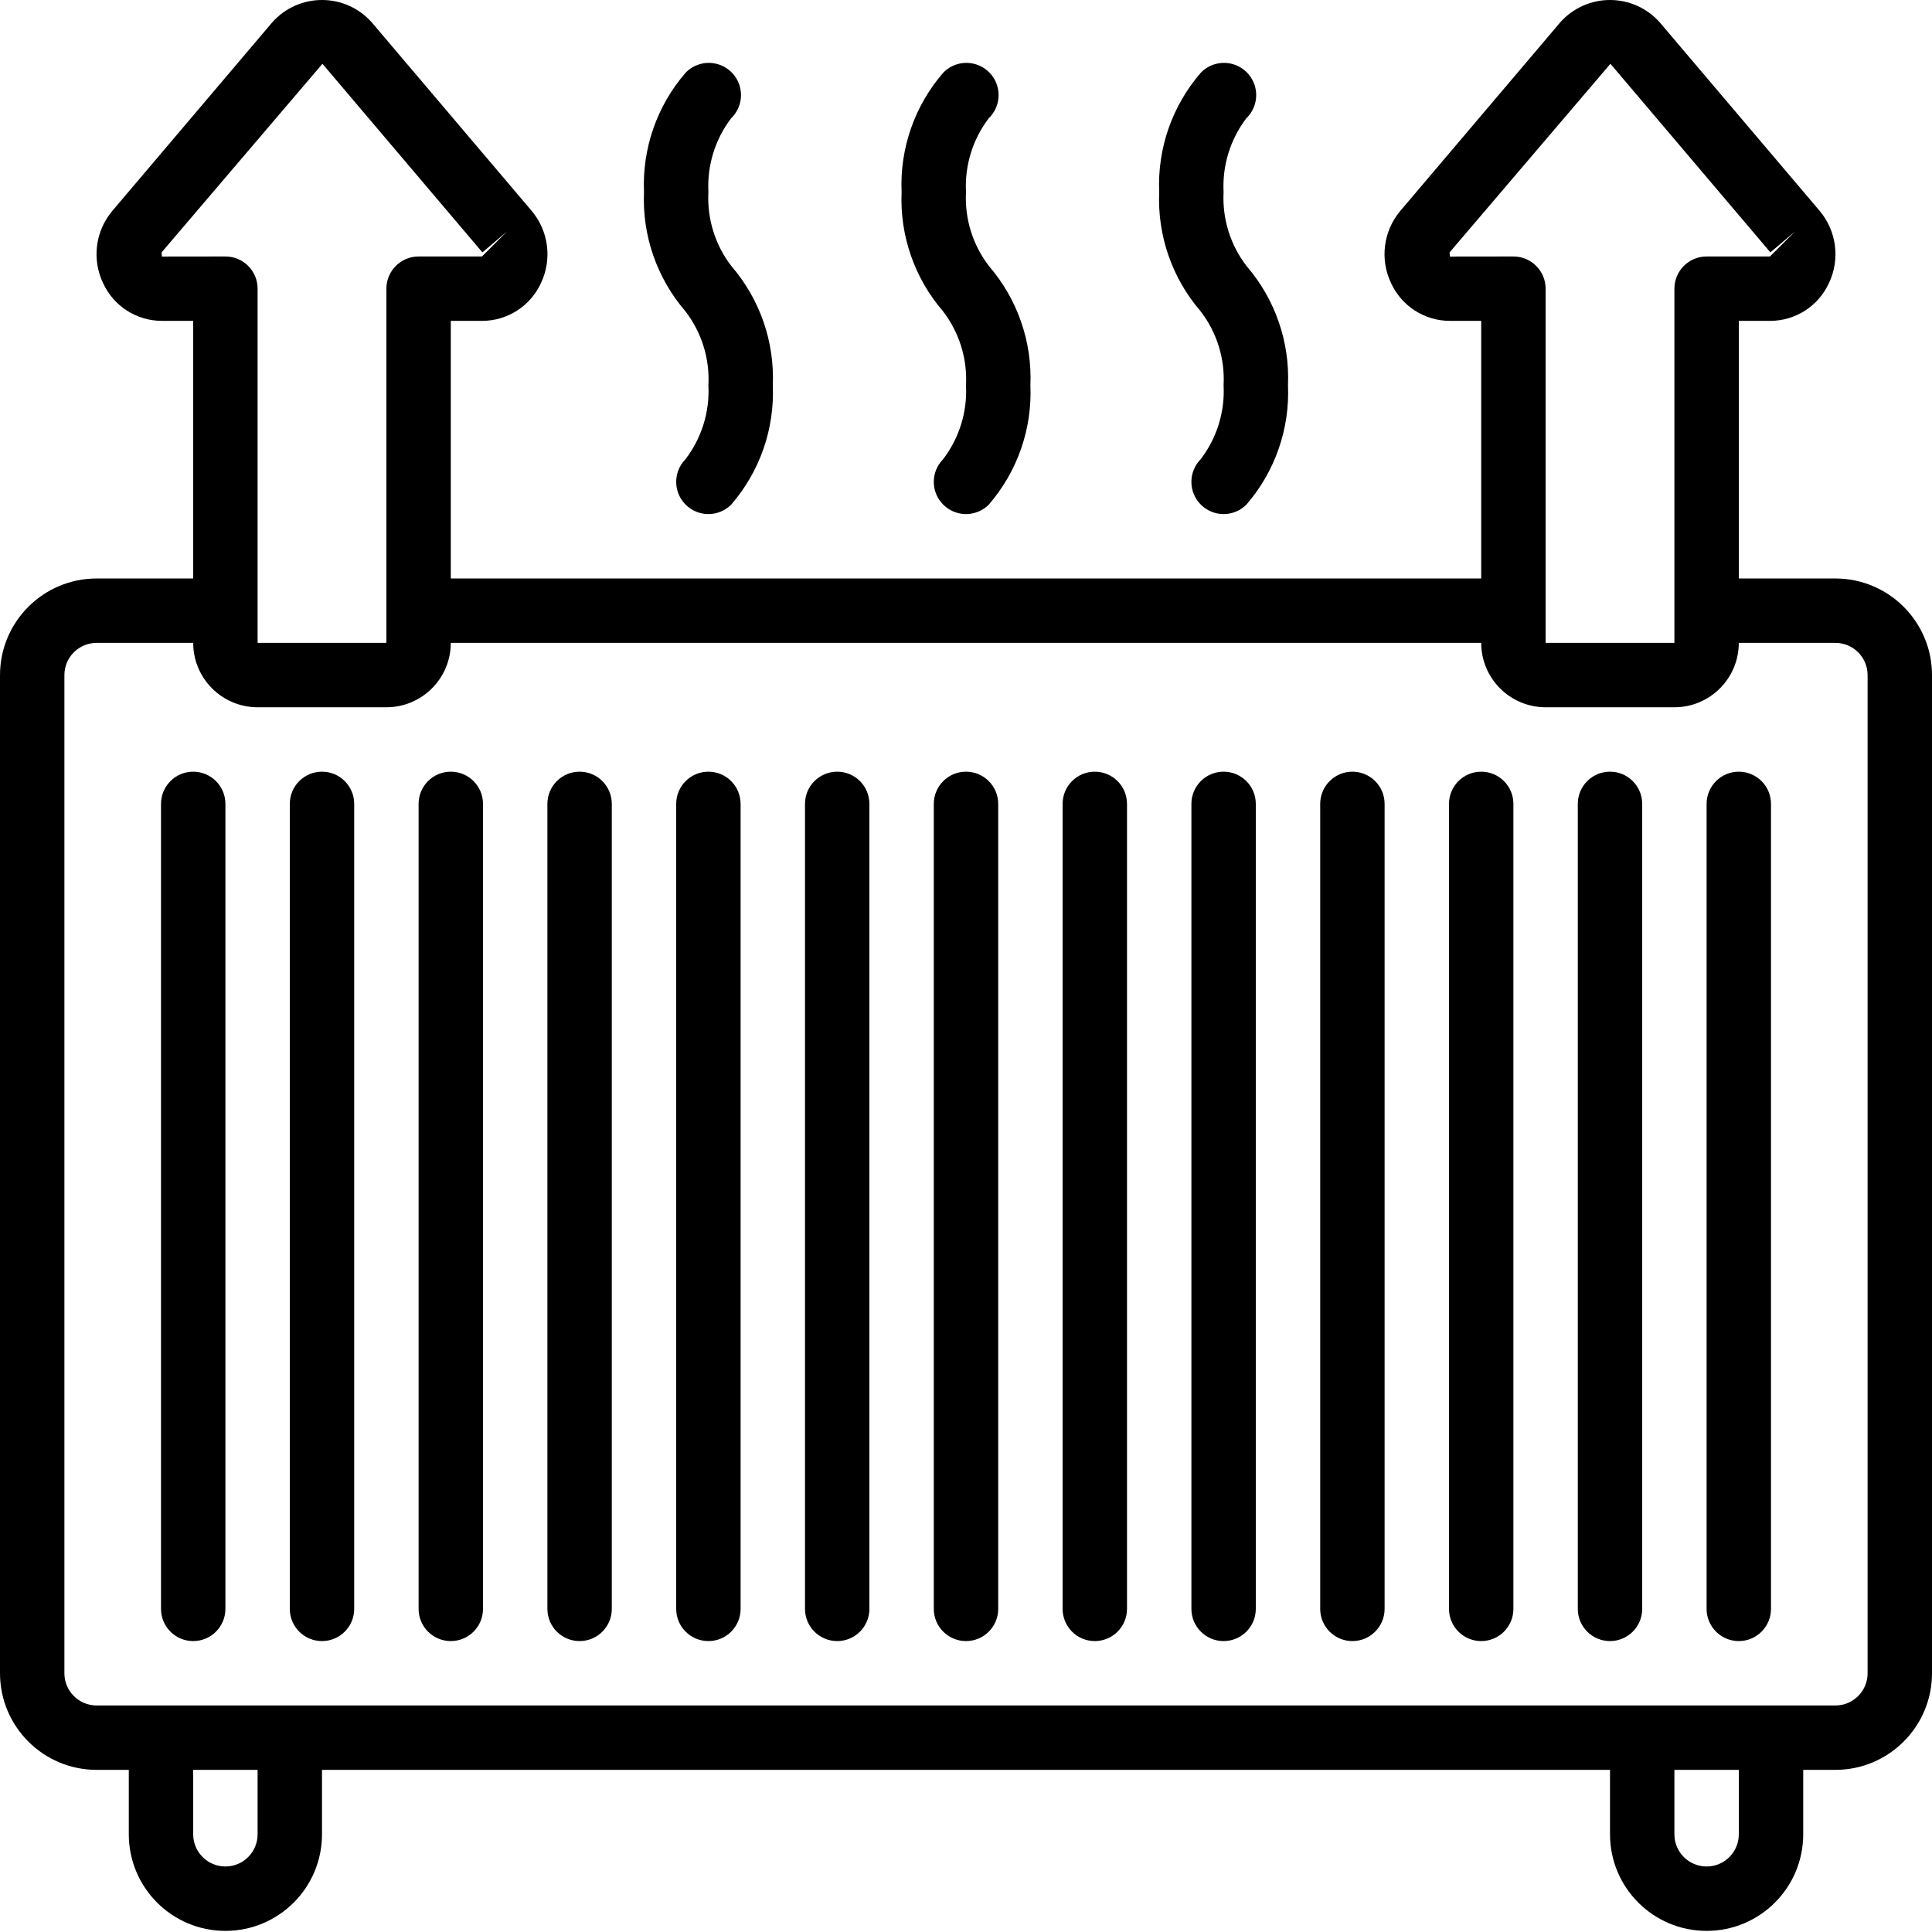
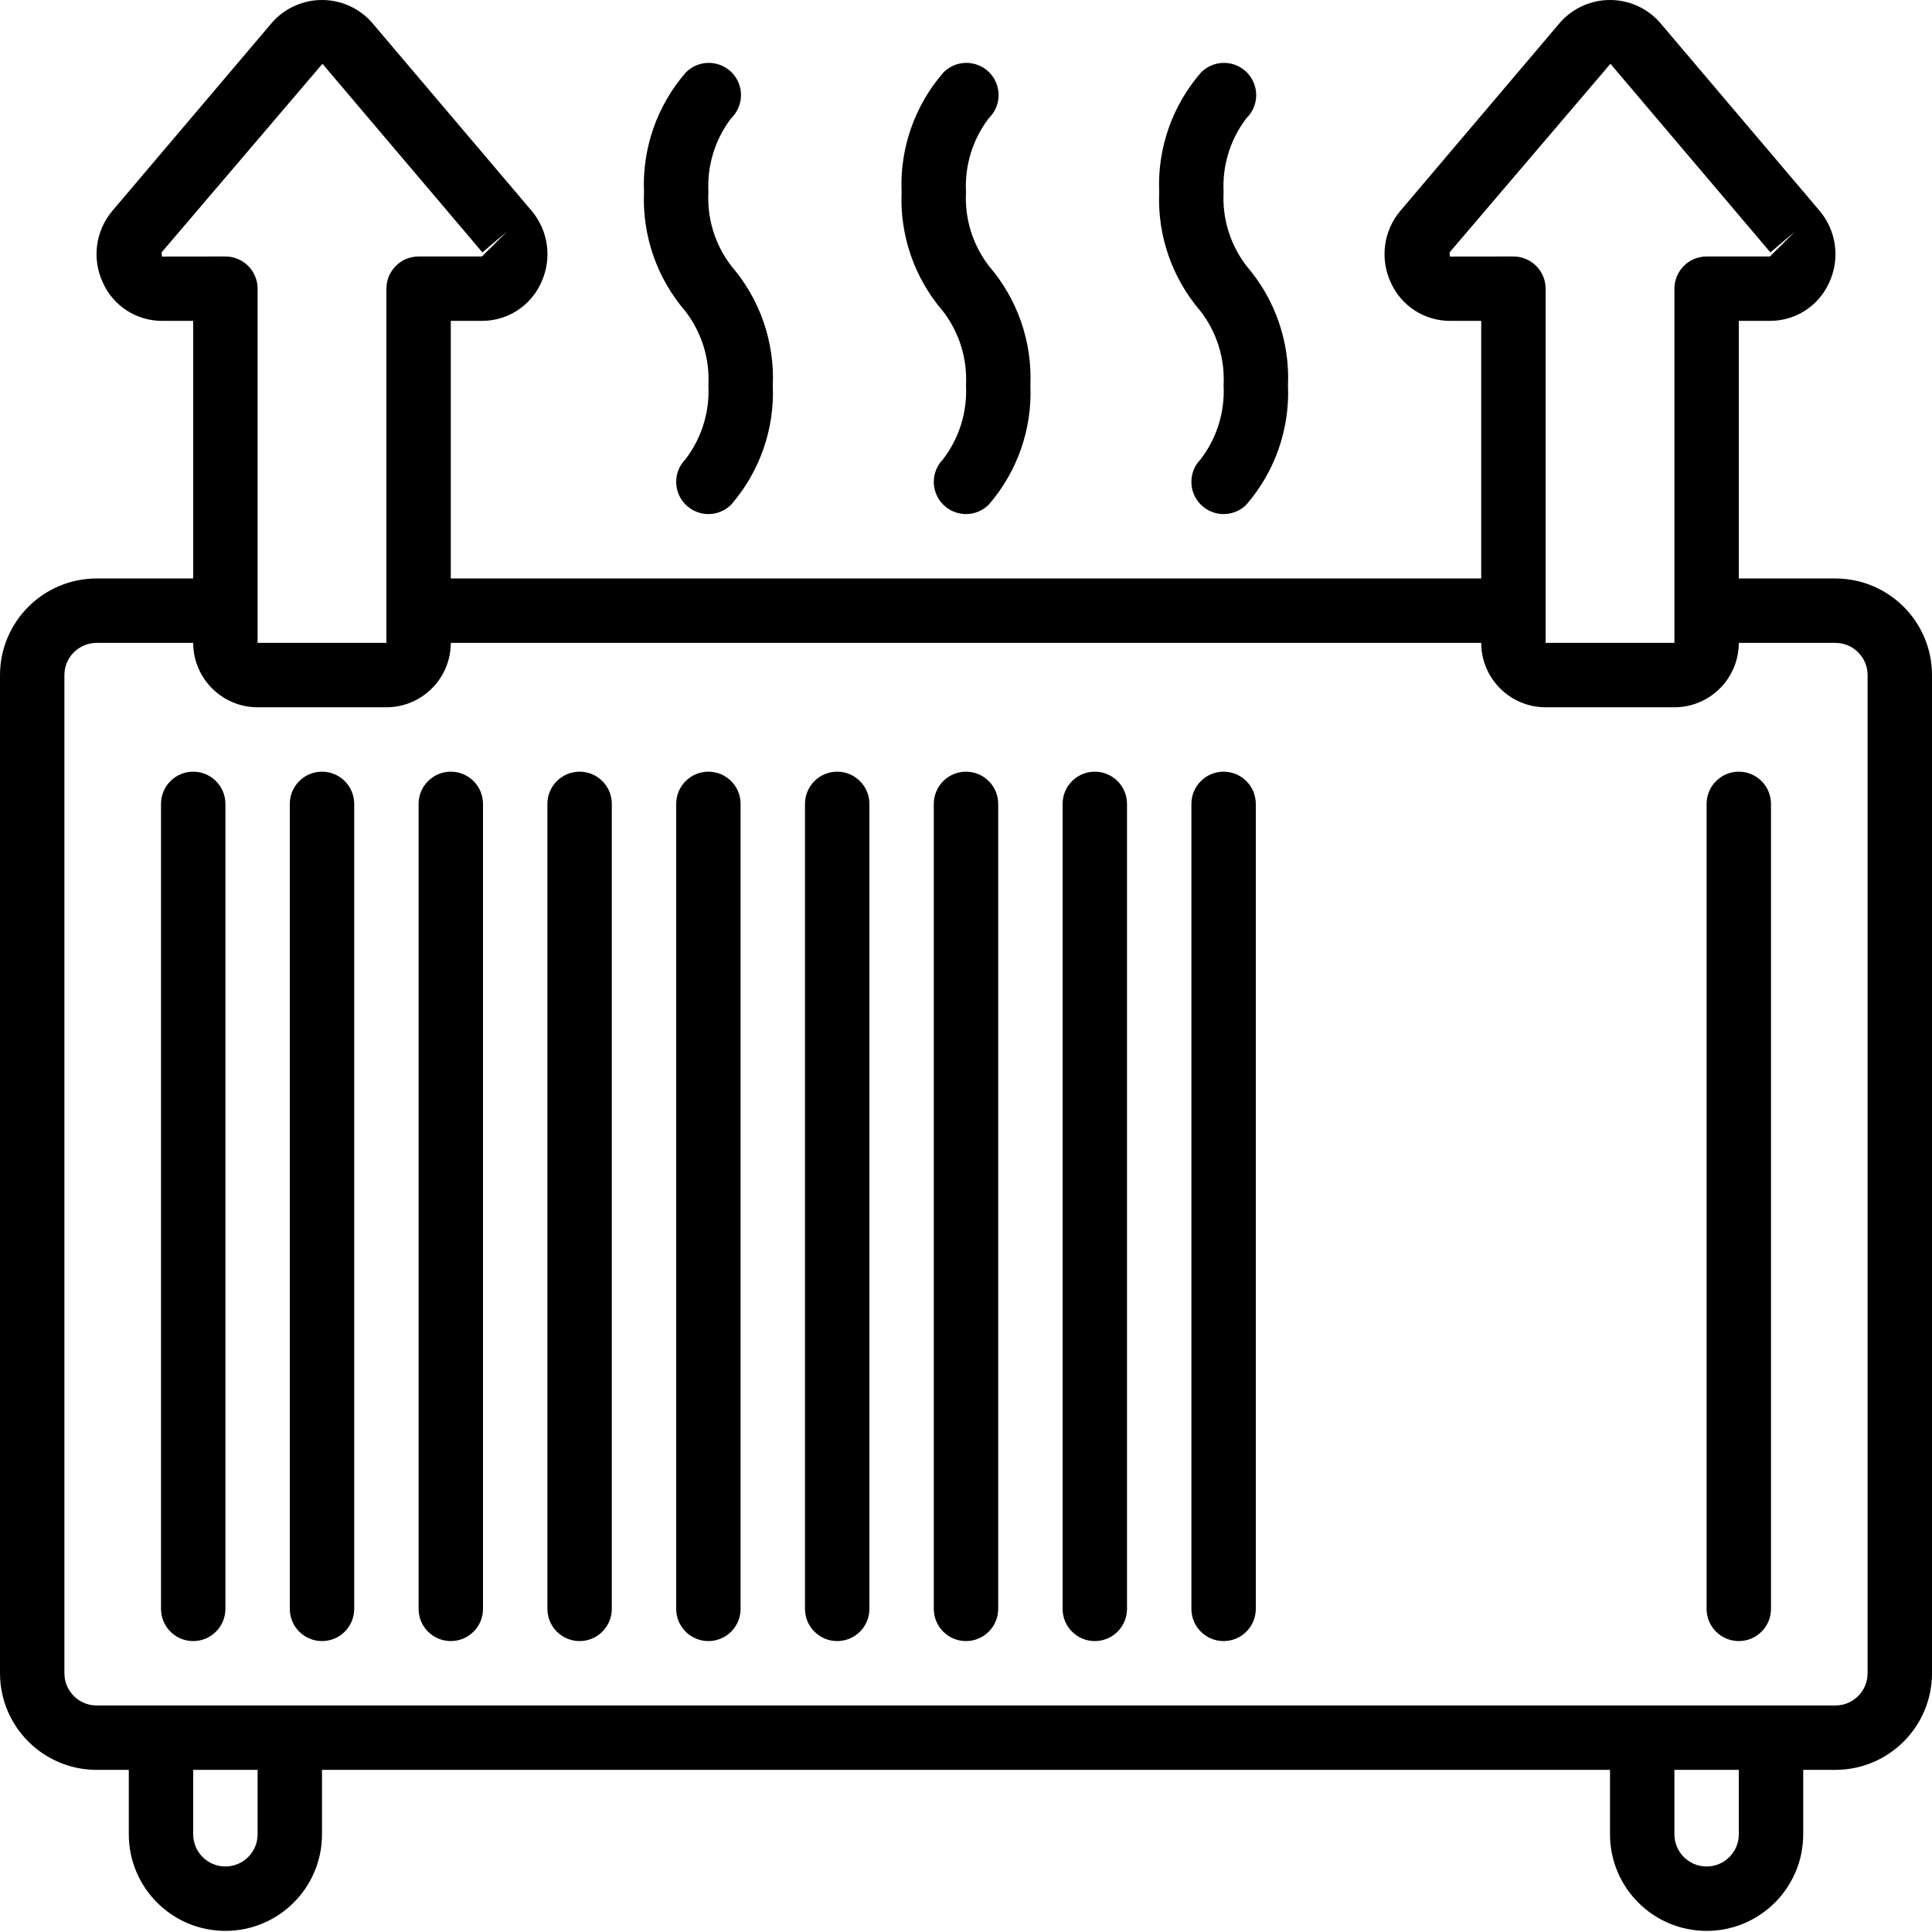
<svg xmlns="http://www.w3.org/2000/svg" height="512pt" viewBox="0 0 512 512" width="512pt">
  <path d="m486.398 153.305h-25.598v-68.27h8.258c6.727.016 12.84-3.902 15.633-10.02 3.008-6.328 2.031-13.828-2.5-19.176l-42.375-49.953c-3.344-3.742-8.117-5.883-13.137-5.887-5.016-.004-9.797 2.129-13.145 5.863l-42.445 50.035c-4.492 5.34-5.449 12.812-2.449 19.117 2.797 6.113 8.91 10.035 15.633 10.02h8.262v68.27h-273.07v-68.27h8.262c6.723.016 12.836-3.902 15.633-10.02 3.008-6.328 2.027-13.828-2.5-19.176l-42.375-49.953c-3.344-3.742-8.121-5.883-13.137-5.887s-9.797 2.129-13.148 5.863l-42.441 50.035c-4.492 5.34-5.453 12.816-2.449 19.117 2.793 6.117 8.906 10.035 15.633 10.02h8.258v68.27h-25.598c-14.133.016-25.586 11.469-25.602 25.598v264.535c.016 14.133 11.469 25.582 25.602 25.598h8.531v17.07c0 14.137 11.461 25.598 25.602 25.598 14.137 0 25.598-11.461 25.598-25.598v-17.07h341.336v17.07c0 14.137 11.461 25.598 25.598 25.598 14.141 0 25.602-11.461 25.602-25.598v-17.07h8.531c14.133-.016 25.586-11.465 25.602-25.598v-264.535c-.016-14.129-11.469-25.582-25.602-25.598zm-102.156-85.316-.086-1.105 42.625-49.98 42.391 49.98 6.508-5.52-6.621 6.605h-16.793c-4.711 0-8.531 3.82-8.531 8.535v93.867h-34.133v-93.867c0-4.715-3.82-8.535-8.535-8.535h-.891zm-341.336 0-.082-1.105 42.625-49.98 42.391 49.98 6.508-5.52-6.621 6.605h-16.793c-4.715 0-8.535 3.82-8.535 8.535v93.867h-34.133v-93.867c0-4.715-3.82-8.535-8.531-8.535h-.895zm25.359 418.117c0 4.711-3.82 8.531-8.531 8.531-4.715 0-8.535-3.82-8.535-8.531v-17.07h17.066zm392.535 0c0 4.711-3.82 8.531-8.535 8.531-4.711 0-8.531-3.82-8.531-8.531v-17.07h17.066zm34.133-42.668c-.004 4.711-3.824 8.527-8.535 8.531h-460.797c-4.711-.004-8.531-3.82-8.535-8.531v-264.535c.004-4.711 3.824-8.527 8.535-8.531h25.598c.012 9.422 7.645 17.055 17.066 17.066h34.133c9.422-.012 17.059-7.645 17.066-17.066h273.07c.008 9.422 7.645 17.055 17.066 17.066h34.133c9.422-.012 17.055-7.645 17.066-17.066h25.598c4.711.004 8.531 3.82 8.535 8.531zm0 0" />
  <path d="m51.199 204.504c-4.711 0-8.531 3.82-8.531 8.531v213.336c0 4.711 3.82 8.531 8.531 8.531 4.715 0 8.535-3.82 8.535-8.531v-213.336c0-4.711-3.82-8.531-8.535-8.531zm0 0" />
  <path d="m85.332 204.504c-4.711 0-8.531 3.82-8.531 8.531v213.336c0 4.711 3.82 8.531 8.531 8.531 4.715 0 8.535-3.82 8.535-8.531v-213.336c0-4.711-3.82-8.531-8.535-8.531zm0 0" />
  <path d="m119.465 204.504c-4.711 0-8.531 3.82-8.531 8.531v213.336c0 4.711 3.82 8.531 8.531 8.531 4.715 0 8.535-3.82 8.535-8.531v-213.336c0-4.711-3.82-8.531-8.535-8.531zm0 0" />
  <path d="m153.602 204.504c-4.715 0-8.535 3.82-8.535 8.531v213.336c0 4.711 3.82 8.531 8.535 8.531 4.711 0 8.531-3.82 8.531-8.531v-213.336c0-4.711-3.82-8.531-8.531-8.531zm0 0" />
  <path d="m187.734 204.504c-4.715 0-8.535 3.82-8.535 8.531v213.336c0 4.711 3.82 8.531 8.535 8.531 4.711 0 8.531-3.82 8.531-8.531v-213.336c0-4.711-3.82-8.531-8.531-8.531zm0 0" />
  <path d="m221.867 204.504c-4.715 0-8.535 3.82-8.535 8.531v213.336c0 4.711 3.82 8.531 8.535 8.531 4.711 0 8.531-3.82 8.531-8.531v-213.336c0-4.711-3.82-8.531-8.531-8.531zm0 0" />
  <path d="m256 204.504c-4.711 0-8.535 3.82-8.535 8.531v213.336c0 4.711 3.824 8.531 8.535 8.531s8.535-3.82 8.535-8.531v-213.336c0-4.711-3.824-8.531-8.535-8.531zm0 0" />
  <path d="m290.133 204.504c-4.711 0-8.531 3.82-8.531 8.531v213.336c0 4.711 3.82 8.531 8.531 8.531 4.715 0 8.535-3.82 8.535-8.531v-213.336c0-4.711-3.82-8.531-8.535-8.531zm0 0" />
  <path d="m324.266 204.504c-4.711 0-8.531 3.82-8.531 8.531v213.336c0 4.711 3.82 8.531 8.531 8.531 4.715 0 8.535-3.82 8.535-8.531v-213.336c0-4.711-3.82-8.531-8.535-8.531zm0 0" />
-   <path d="m358.398 204.504c-4.711 0-8.531 3.82-8.531 8.531v213.336c0 4.711 3.82 8.531 8.531 8.531 4.715 0 8.535-3.82 8.535-8.531v-213.336c0-4.711-3.82-8.531-8.535-8.531zm0 0" />
-   <path d="m392.535 204.504c-4.715 0-8.535 3.82-8.535 8.531v213.336c0 4.711 3.82 8.531 8.535 8.531 4.711 0 8.531-3.82 8.531-8.531v-213.336c0-4.711-3.82-8.531-8.531-8.531zm0 0" />
-   <path d="m426.668 204.504c-4.715 0-8.535 3.82-8.535 8.531v213.336c0 4.711 3.82 8.531 8.535 8.531 4.711 0 8.531-3.82 8.531-8.531v-213.336c0-4.711-3.82-8.531-8.531-8.531zm0 0" />
  <path d="m460.801 204.504c-4.715 0-8.535 3.82-8.535 8.531v213.336c0 4.711 3.82 8.531 8.535 8.531 4.711 0 8.531-3.82 8.531-8.531v-213.336c0-4.711-3.82-8.531-8.531-8.531zm0 0" />
  <path d="m181.699 133.738c1.602 1.598 3.77 2.5 6.035 2.5 2.262 0 4.434-.902 6.031-2.5 7.586-8.75 11.535-20.066 11.035-31.633.496-11.523-3.414-22.797-10.934-31.539-4.34-5.605-6.516-12.586-6.133-19.664-.371-7.031 1.766-13.965 6.031-19.566 2.219-2.141 3.109-5.312 2.328-8.297-.781-2.984-3.109-5.316-6.094-6.094-2.984-.781-6.156.105-8.301 2.324-7.586 8.746-11.531 20.066-11.031 31.633-.496 11.52 3.41 22.797 10.93 31.539 4.34 5.605 6.52 12.586 6.137 19.664.371 7.066-1.797 14.039-6.117 19.648-3.258 3.344-3.219 8.684.082 11.984zm0 0" />
  <path d="m249.969 133.738c1.598 1.598 3.77 2.5 6.031 2.5s4.434-.902 6.031-2.5c7.586-8.75 11.535-20.066 11.035-31.633.496-11.523-3.414-22.797-10.934-31.539-4.336-5.605-6.516-12.586-6.133-19.664-.371-7.031 1.77-13.965 6.031-19.566 2.219-2.141 3.109-5.312 2.328-8.297-.781-2.984-3.109-5.316-6.094-6.094-2.984-.781-6.156.105-8.297 2.324-7.586 8.746-11.535 20.066-11.035 31.633-.496 11.52 3.414 22.797 10.934 31.539 4.336 5.605 6.516 12.586 6.133 19.664.371 7.066-1.797 14.039-6.117 19.648-3.254 3.344-3.219 8.684.086 11.984zm0 0" />
  <path d="m318.234 133.738c1.598 1.598 3.77 2.5 6.031 2.5 2.266 0 4.434-.902 6.035-2.5 7.586-8.75 11.531-20.066 11.031-31.633.496-11.523-3.41-22.797-10.93-31.539-4.34-5.605-6.52-12.586-6.137-19.664-.371-7.031 1.77-13.965 6.035-19.566 2.219-2.141 3.105-5.312 2.324-8.297-.777-2.984-3.109-5.316-6.094-6.094-2.984-.781-6.156.105-8.297 2.324-7.586 8.746-11.535 20.066-11.035 31.633-.496 11.52 3.414 22.797 10.934 31.539 4.34 5.605 6.516 12.586 6.133 19.664.375 7.066-1.797 14.039-6.117 19.648-3.254 3.344-3.219 8.684.086 11.984zm0 0" />
</svg>